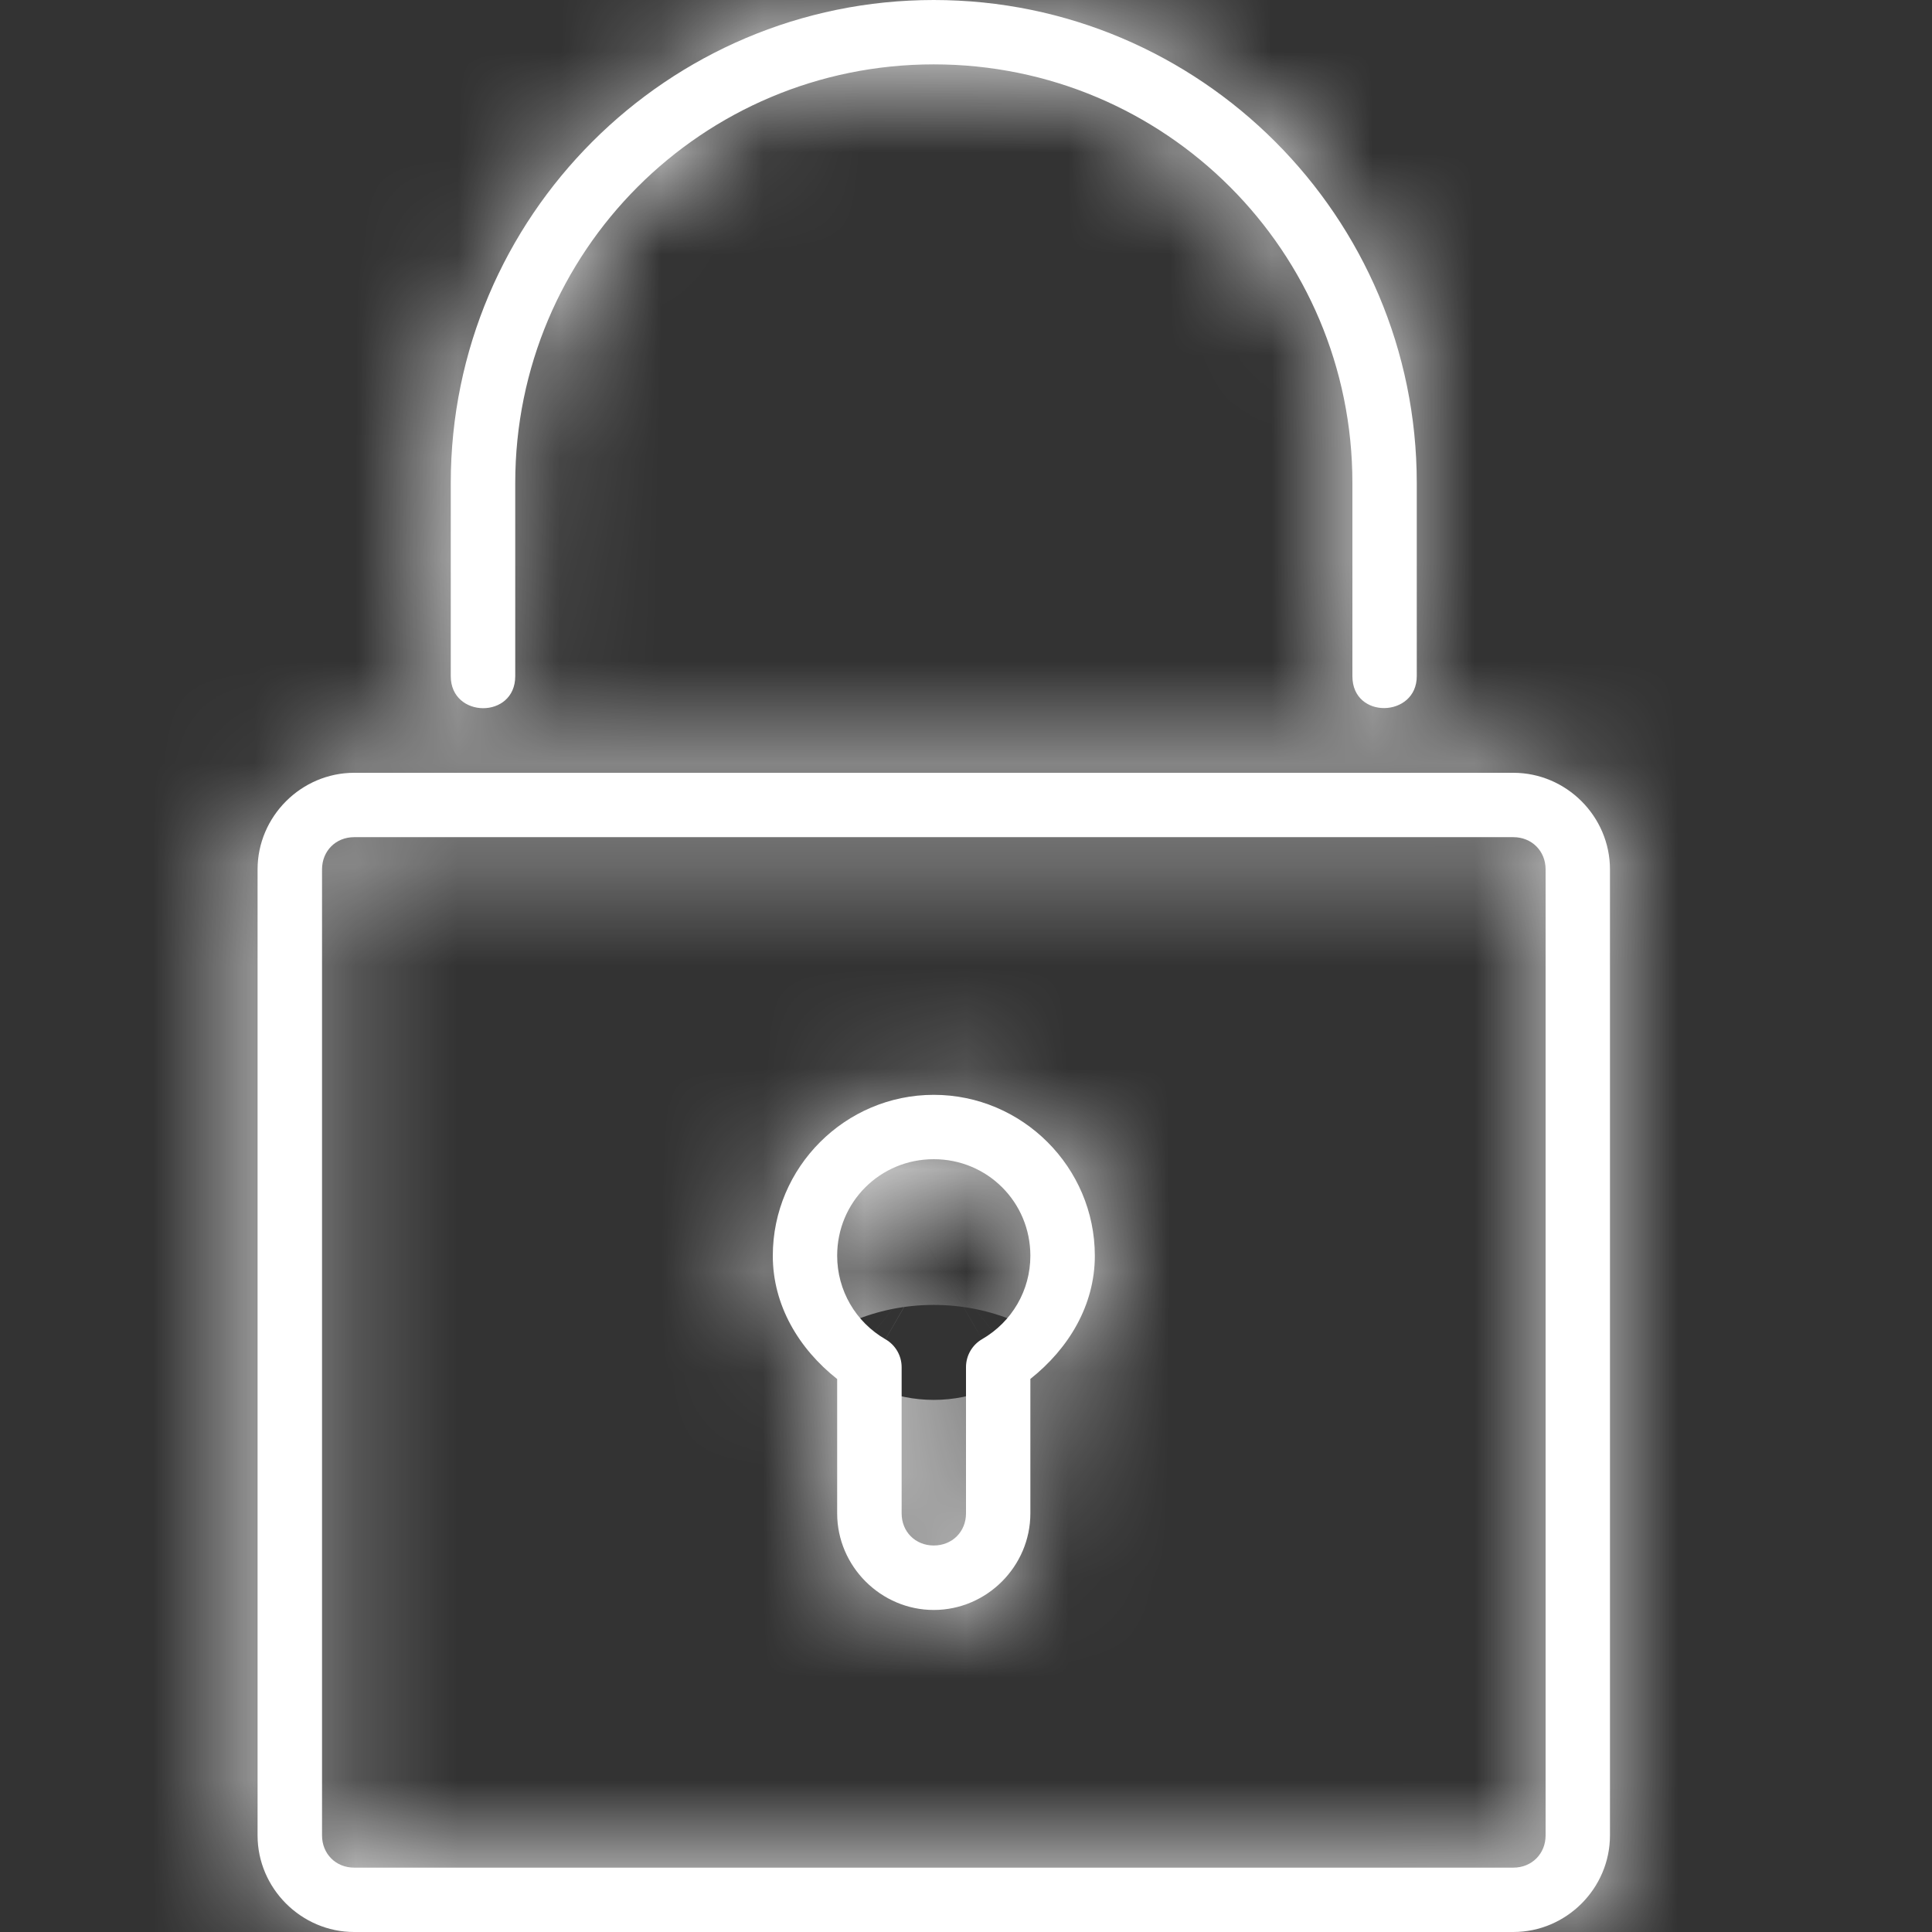
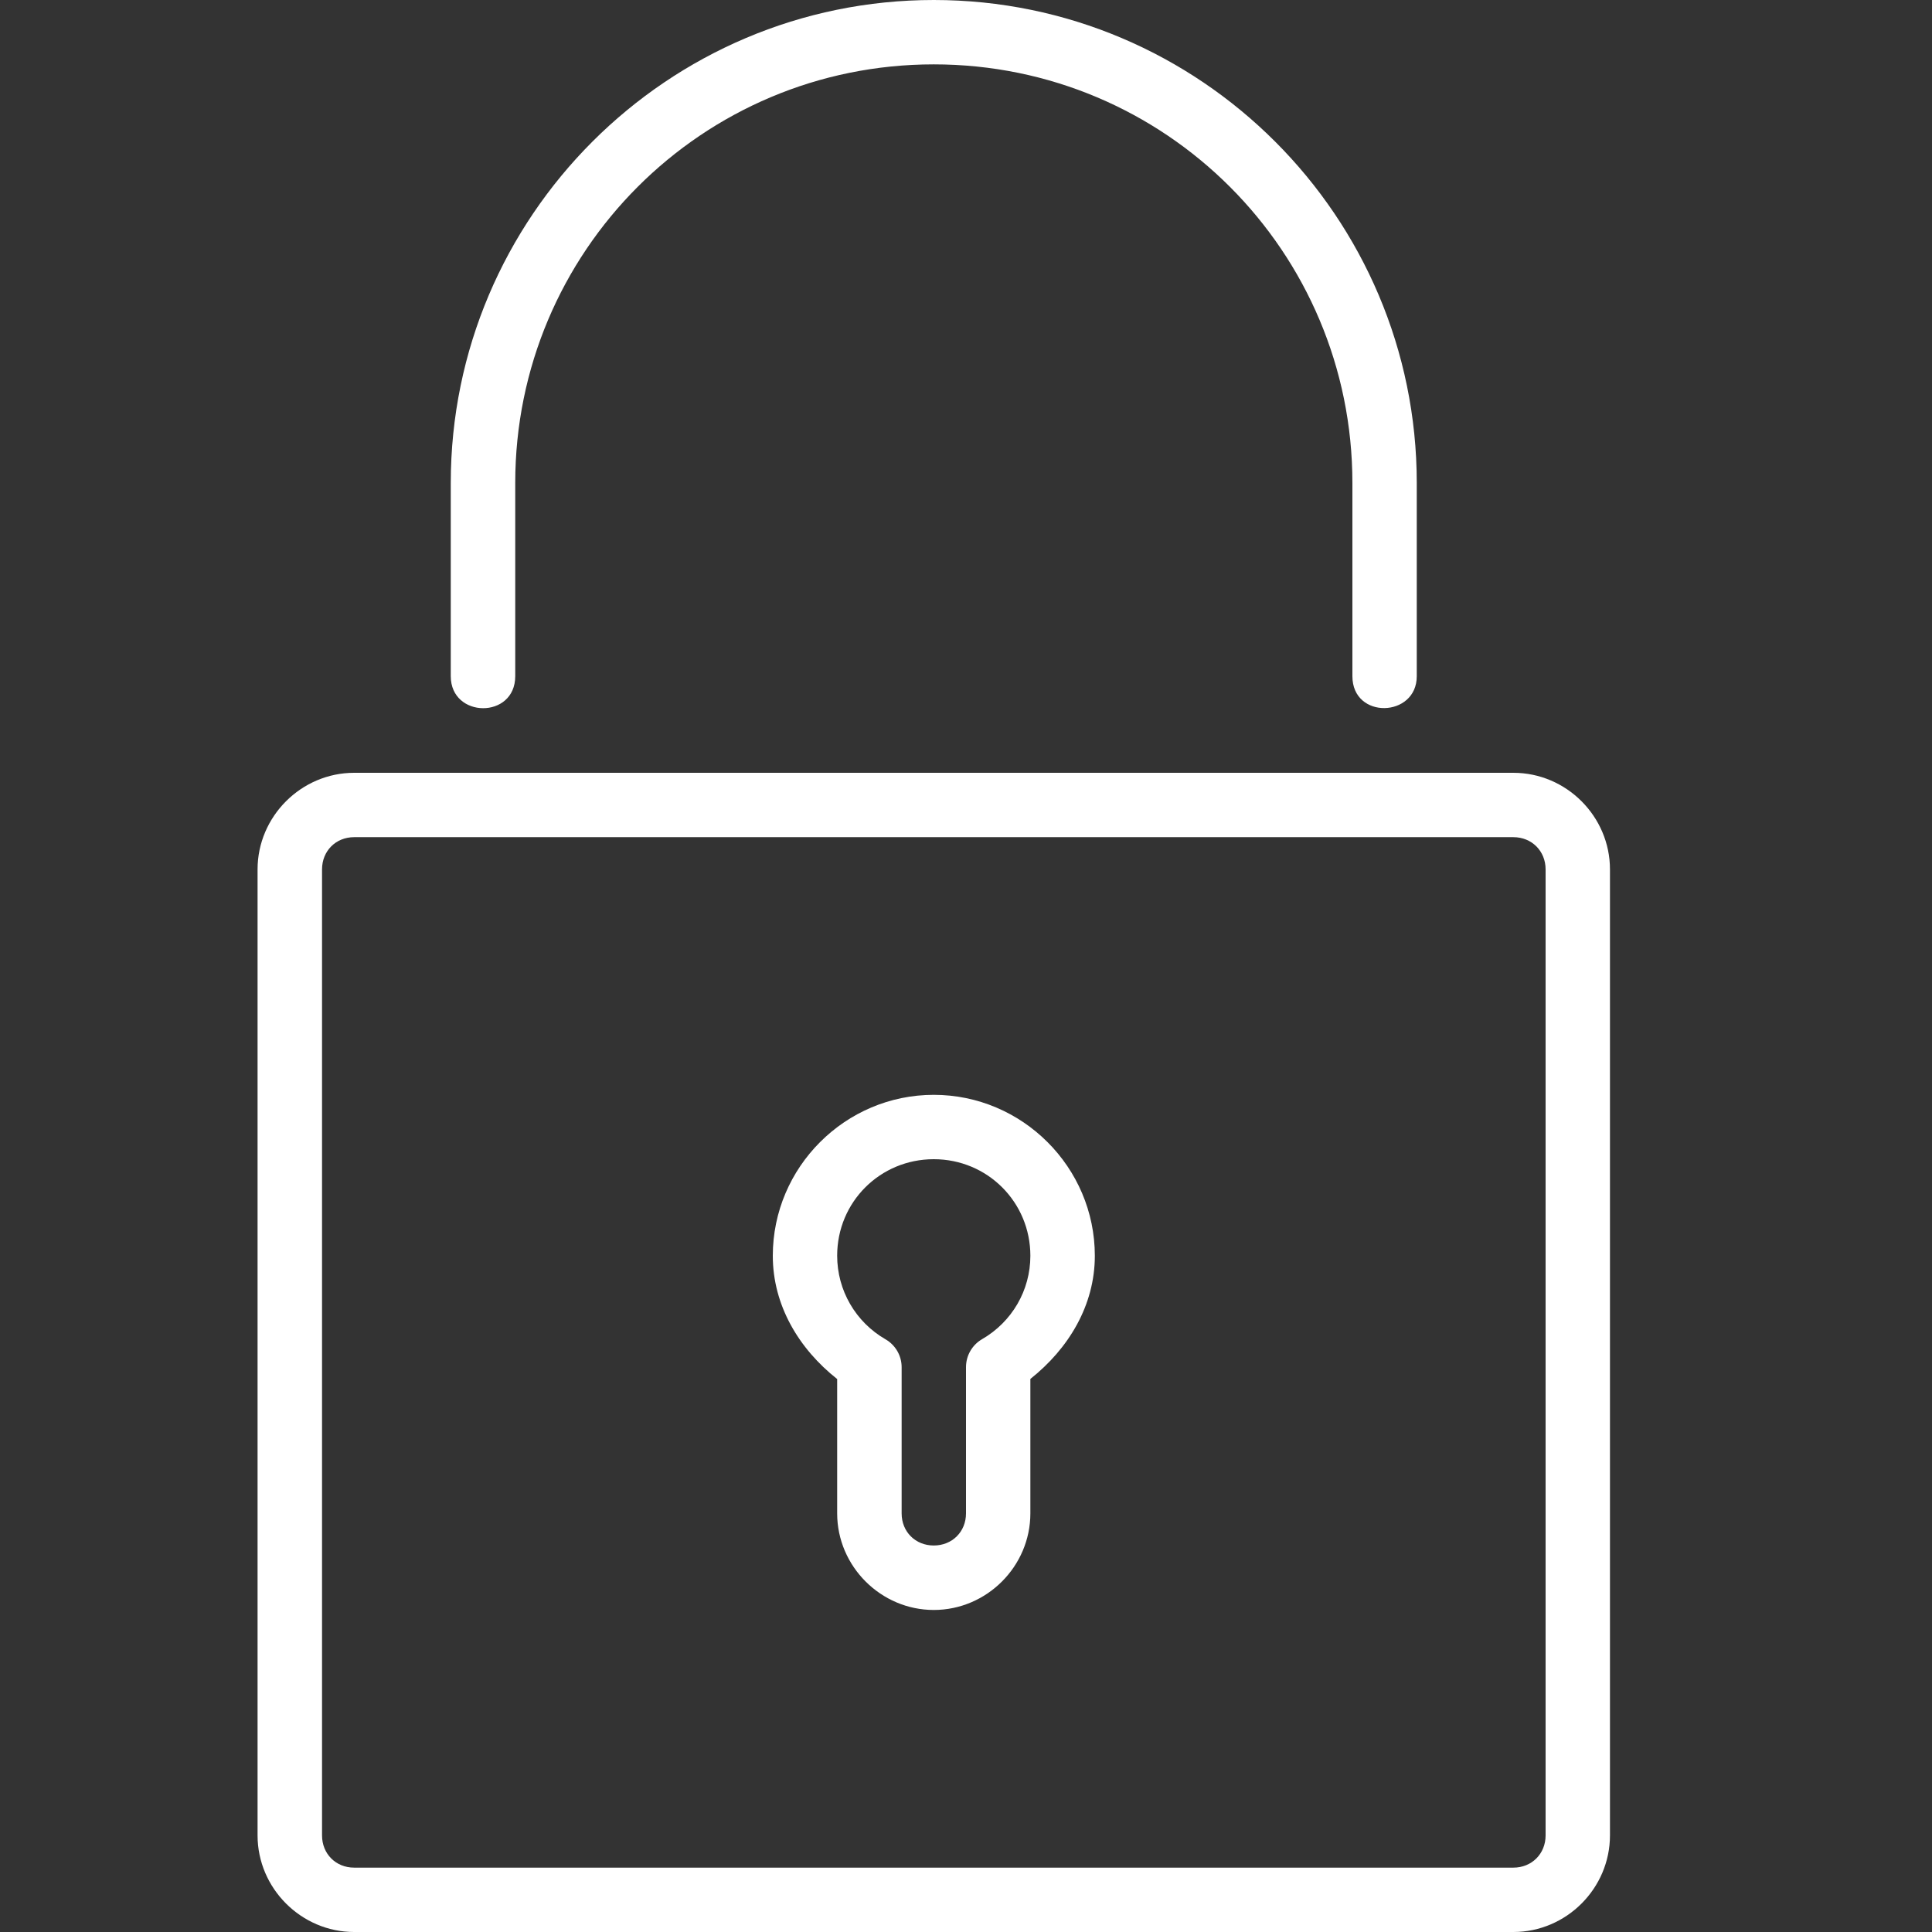
<svg xmlns="http://www.w3.org/2000/svg" width="19" height="19" viewBox="0 0 19 19" fill="none">
  <rect x="0" y="0" width="19" height="19" fill="#333333" stroke="none" />
  <mask id="path-1-inside-1_132_381" fill="white">
-     <path d="M9.183 0C6.564 0 4.433 2.131 4.433 4.75V6.65C4.433 7.066 5.067 7.073 5.067 6.65V4.75C5.067 2.473 6.906 0.633 9.183 0.633C11.461 0.633 13.3 2.473 13.3 4.75V6.65C13.3 7.078 13.933 7.058 13.933 6.65V4.75C13.933 2.131 11.803 0 9.183 0ZM9.183 10.767C8.312 10.767 7.6 11.479 7.6 12.35C7.6 12.838 7.857 13.265 8.233 13.562V14.883C8.233 15.404 8.663 15.833 9.183 15.833C9.704 15.833 10.133 15.404 10.133 14.883V13.561C10.509 13.263 10.767 12.837 10.767 12.35C10.767 11.479 10.054 10.767 9.183 10.767ZM9.183 11.4C9.711 11.4 10.133 11.822 10.133 12.35C10.133 12.69 9.952 13 9.658 13.17C9.56 13.227 9.5 13.332 9.5 13.445V14.883C9.5 15.064 9.364 15.199 9.183 15.199C9.002 15.199 8.867 15.064 8.867 14.883V13.445C8.867 13.332 8.806 13.227 8.708 13.171C8.414 13.001 8.233 12.69 8.233 12.349C8.233 11.821 8.655 11.4 9.183 11.4ZM3.483 7.6C2.963 7.6 2.533 8.029 2.533 8.55V18.05C2.533 18.571 2.963 19 3.483 19H14.883C15.404 19 15.833 18.571 15.833 18.05V8.55C15.833 8.029 15.404 7.6 14.883 7.6H3.483ZM3.483 8.233H14.883C15.064 8.233 15.2 8.369 15.2 8.55V18.05C15.2 18.231 15.064 18.367 14.883 18.367H3.483C3.302 18.367 3.167 18.231 3.167 18.05V8.55C3.167 8.369 3.302 8.233 3.483 8.233Z" />
-   </mask>
+     </mask>
  <path d="M9.183 0C6.564 0 4.433 2.131 4.433 4.75V6.65C4.433 7.066 5.067 7.073 5.067 6.65V4.75C5.067 2.473 6.906 0.633 9.183 0.633C11.461 0.633 13.3 2.473 13.3 4.75V6.65C13.3 7.078 13.933 7.058 13.933 6.65V4.75C13.933 2.131 11.803 0 9.183 0ZM9.183 10.767C8.312 10.767 7.6 11.479 7.6 12.35C7.6 12.838 7.857 13.265 8.233 13.562V14.883C8.233 15.404 8.663 15.833 9.183 15.833C9.704 15.833 10.133 15.404 10.133 14.883V13.561C10.509 13.263 10.767 12.837 10.767 12.35C10.767 11.479 10.054 10.767 9.183 10.767ZM9.183 11.4C9.711 11.4 10.133 11.822 10.133 12.35C10.133 12.69 9.952 13 9.658 13.17C9.56 13.227 9.5 13.332 9.5 13.445V14.883C9.5 15.064 9.364 15.199 9.183 15.199C9.002 15.199 8.867 15.064 8.867 14.883V13.445C8.867 13.332 8.806 13.227 8.708 13.171C8.414 13.001 8.233 12.69 8.233 12.349C8.233 11.821 8.655 11.4 9.183 11.4ZM3.483 7.6C2.963 7.6 2.533 8.029 2.533 8.55V18.05C2.533 18.571 2.963 19 3.483 19H14.883C15.404 19 15.833 18.571 15.833 18.05V8.55C15.833 8.029 15.404 7.6 14.883 7.6H3.483ZM3.483 8.233H14.883C15.064 8.233 15.2 8.369 15.2 8.55V18.05C15.2 18.231 15.064 18.367 14.883 18.367H3.483C3.302 18.367 3.167 18.231 3.167 18.05V8.55C3.167 8.369 3.302 8.233 3.483 8.233Z" fill="white" />
-   <path d="M8.233 13.562H11.233V12.108L10.092 11.208L8.233 13.562ZM10.133 13.561L8.272 11.208L7.133 12.109V13.561H10.133ZM9.658 13.17L8.158 10.572L8.152 10.576L9.658 13.17ZM8.708 13.171L7.208 15.769L7.214 15.772L8.708 13.171ZM9.183 -3C4.907 -3 1.433 0.474 1.433 4.75H7.433C7.433 3.787 8.221 3 9.183 3V-3ZM1.433 4.75V6.65H7.433V4.75H1.433ZM1.433 6.65C1.433 7.582 1.818 8.489 2.544 9.131C3.213 9.724 4.02 9.961 4.733 9.965C5.447 9.969 6.268 9.74 6.951 9.137C7.692 8.485 8.067 7.569 8.067 6.65H2.067C2.067 5.943 2.362 5.185 2.984 4.637C3.549 4.139 4.211 3.962 4.766 3.965C5.321 3.968 5.97 4.151 6.521 4.639C7.127 5.176 7.433 5.926 7.433 6.65H1.433ZM8.067 6.65V4.75H2.067V6.65H8.067ZM8.067 4.75C8.067 4.129 8.563 3.633 9.183 3.633V-2.367C5.249 -2.367 2.067 0.816 2.067 4.75H8.067ZM9.183 3.633C9.804 3.633 10.3 4.129 10.3 4.75H16.3C16.3 0.816 13.117 -2.367 9.183 -2.367V3.633ZM10.3 4.75V6.65H16.3V4.75H10.3ZM10.3 6.65C10.3 7.56 10.667 8.485 11.424 9.146C12.121 9.756 12.954 9.974 13.665 9.963C14.374 9.952 15.166 9.71 15.823 9.128C16.535 8.498 16.933 7.599 16.933 6.65H10.933C10.933 5.905 11.253 5.161 11.846 4.636C12.383 4.16 13.017 3.973 13.569 3.964C14.12 3.955 14.795 4.124 15.374 4.63C16.012 5.188 16.3 5.954 16.3 6.65H10.3ZM16.933 6.65V4.75H10.933V6.65H16.933ZM16.933 4.75C16.933 0.474 13.46 -3 9.183 -3V3C10.146 3 10.933 3.787 10.933 4.75H16.933ZM9.183 7.767C6.656 7.767 4.6 9.822 4.6 12.35H10.6C10.6 13.136 9.969 13.767 9.183 13.767V7.767ZM4.6 12.35C4.6 13.952 5.446 15.184 6.374 15.917L10.092 11.208C10.268 11.346 10.6 11.724 10.6 12.35H4.6ZM5.233 13.562V14.883H11.233V13.562H5.233ZM5.233 14.883C5.233 17.061 7.006 18.833 9.183 18.833V12.833C10.319 12.833 11.233 13.747 11.233 14.883H5.233ZM9.183 18.833C11.361 18.833 13.133 17.061 13.133 14.883H7.133C7.133 13.747 8.047 12.833 9.183 12.833V18.833ZM13.133 14.883V13.561H7.133V14.883H13.133ZM11.995 15.914C12.917 15.184 13.767 13.954 13.767 12.35H7.767C7.767 11.72 8.102 11.342 8.272 11.208L11.995 15.914ZM13.767 12.35C13.767 9.822 11.711 7.767 9.183 7.767V13.767C8.397 13.767 7.767 13.136 7.767 12.35H13.767ZM9.183 14.4C8.055 14.4 7.133 13.479 7.133 12.35H13.133C13.133 10.165 11.368 8.4 9.183 8.4V14.4ZM7.133 12.35C7.133 11.608 7.532 10.934 8.158 10.572L11.159 15.768C12.372 15.067 13.133 13.771 13.133 12.35H7.133ZM8.152 10.576C7.13 11.169 6.5 12.262 6.5 13.445H12.5C12.5 14.402 11.99 15.285 11.165 15.764L8.152 10.576ZM6.5 13.445V14.883H12.5V13.445H6.5ZM6.5 14.883C6.5 13.407 7.707 12.199 9.183 12.199V18.199C11.021 18.199 12.5 16.721 12.5 14.883H6.5ZM9.183 12.199C10.659 12.199 11.867 13.407 11.867 14.883H5.867C5.867 16.721 7.345 18.199 9.183 18.199V12.199ZM11.867 14.883V13.445H5.867V14.883H11.867ZM11.867 13.445C11.867 12.268 11.241 11.166 10.202 10.569L7.214 15.772C6.372 15.289 5.867 14.396 5.867 13.445H11.867ZM10.209 10.573C10.837 10.936 11.233 11.611 11.233 12.349H5.233C5.233 13.768 5.992 15.066 7.208 15.769L10.209 10.573ZM11.233 12.349C11.233 13.481 10.309 14.4 9.183 14.4V8.4C7.001 8.4 5.233 10.162 5.233 12.349H11.233ZM3.483 4.6C1.306 4.6 -0.467 6.373 -0.467 8.55H5.533C5.533 9.686 4.619 10.6 3.483 10.6V4.6ZM-0.467 8.55V18.05H5.533V8.55H-0.467ZM-0.467 18.05C-0.467 20.227 1.306 22 3.483 22V16C4.619 16 5.533 16.914 5.533 18.05H-0.467ZM3.483 22H14.883V16H3.483V22ZM14.883 22C17.061 22 18.833 20.227 18.833 18.05H12.833C12.833 16.914 13.747 16 14.883 16V22ZM18.833 18.05V8.55H12.833V18.05H18.833ZM18.833 8.55C18.833 6.373 17.061 4.6 14.883 4.6V10.6C13.747 10.6 12.833 9.686 12.833 8.55H18.833ZM14.883 4.6H3.483V10.6H14.883V4.6ZM3.483 11.233H14.883V5.233H3.483V11.233ZM14.883 11.233C13.408 11.233 12.2 10.026 12.2 8.55H18.2C18.2 6.712 16.721 5.233 14.883 5.233V11.233ZM12.2 8.55V18.05H18.2V8.55H12.2ZM12.2 18.05C12.2 16.574 13.408 15.367 14.883 15.367V21.367C16.721 21.367 18.2 19.888 18.2 18.05H12.2ZM14.883 15.367H3.483V21.367H14.883V15.367ZM3.483 15.367C4.959 15.367 6.167 16.574 6.167 18.05H0.167C0.167 19.888 1.645 21.367 3.483 21.367V15.367ZM6.167 18.05V8.55H0.167V18.05H6.167ZM6.167 8.55C6.167 10.026 4.959 11.233 3.483 11.233V5.233C1.645 5.233 0.167 6.712 0.167 8.55H6.167Z" fill="white" mask="url(#path-1-inside-1_132_381)" />
</svg>